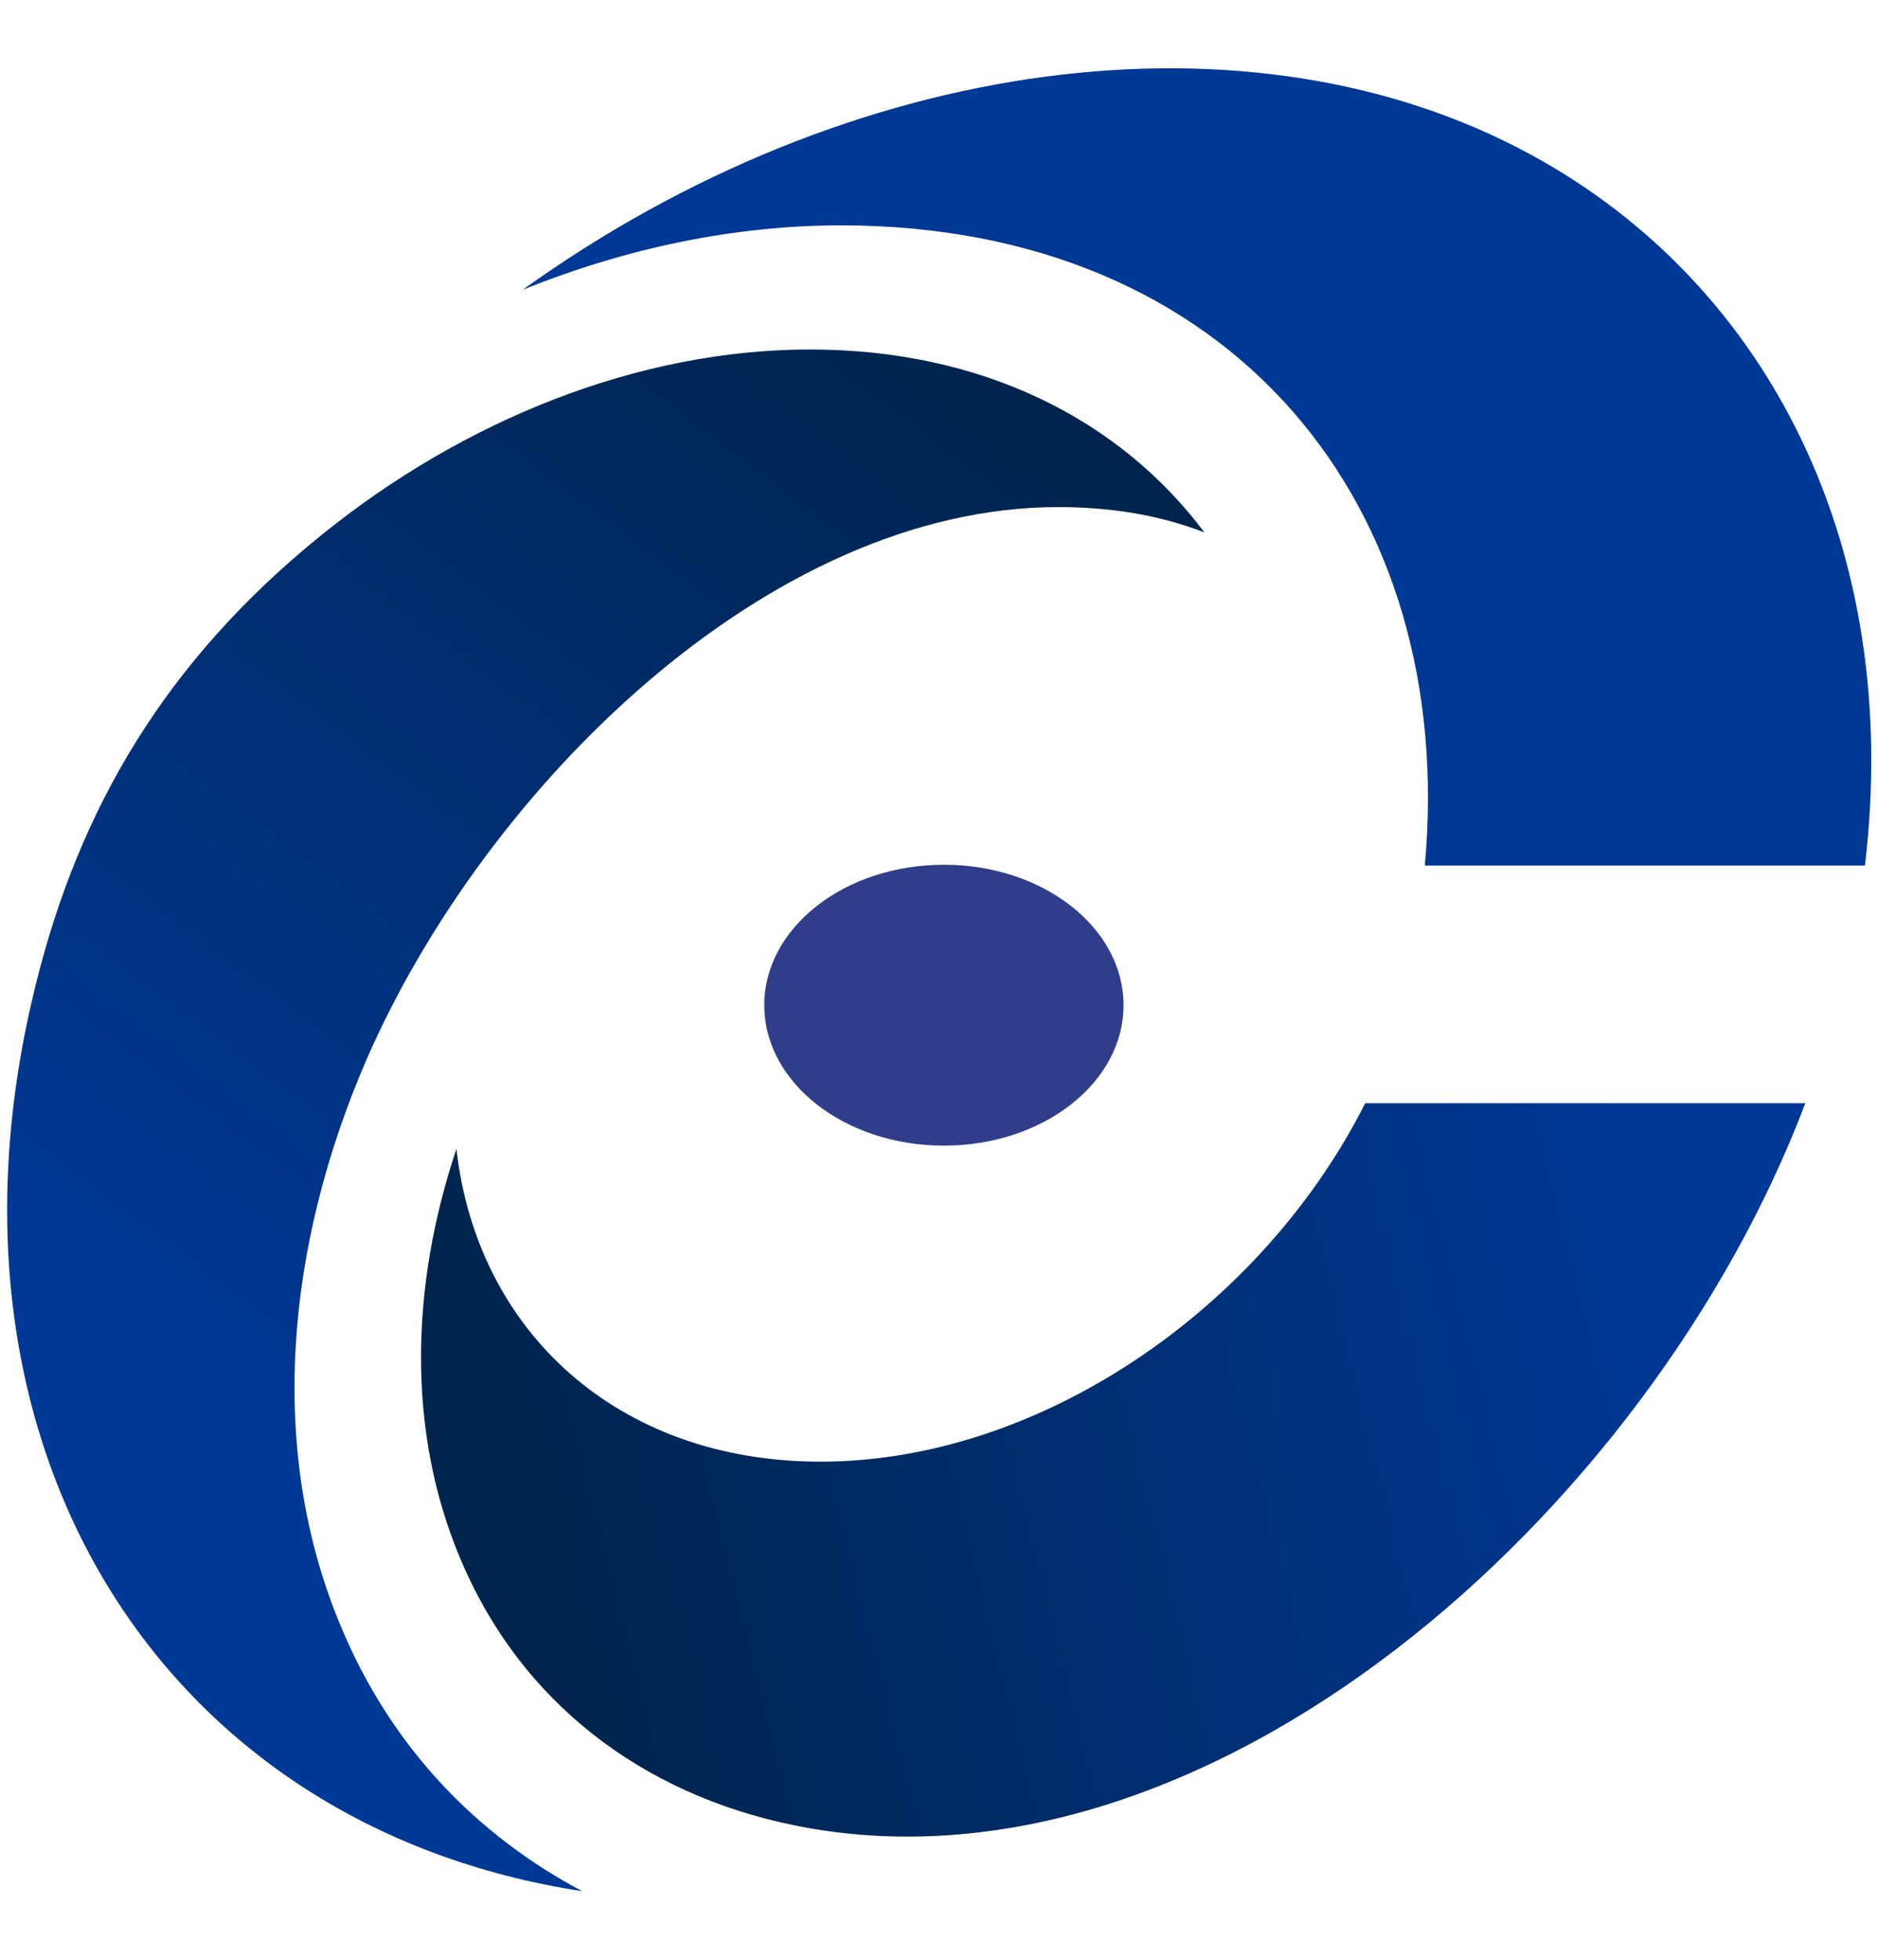
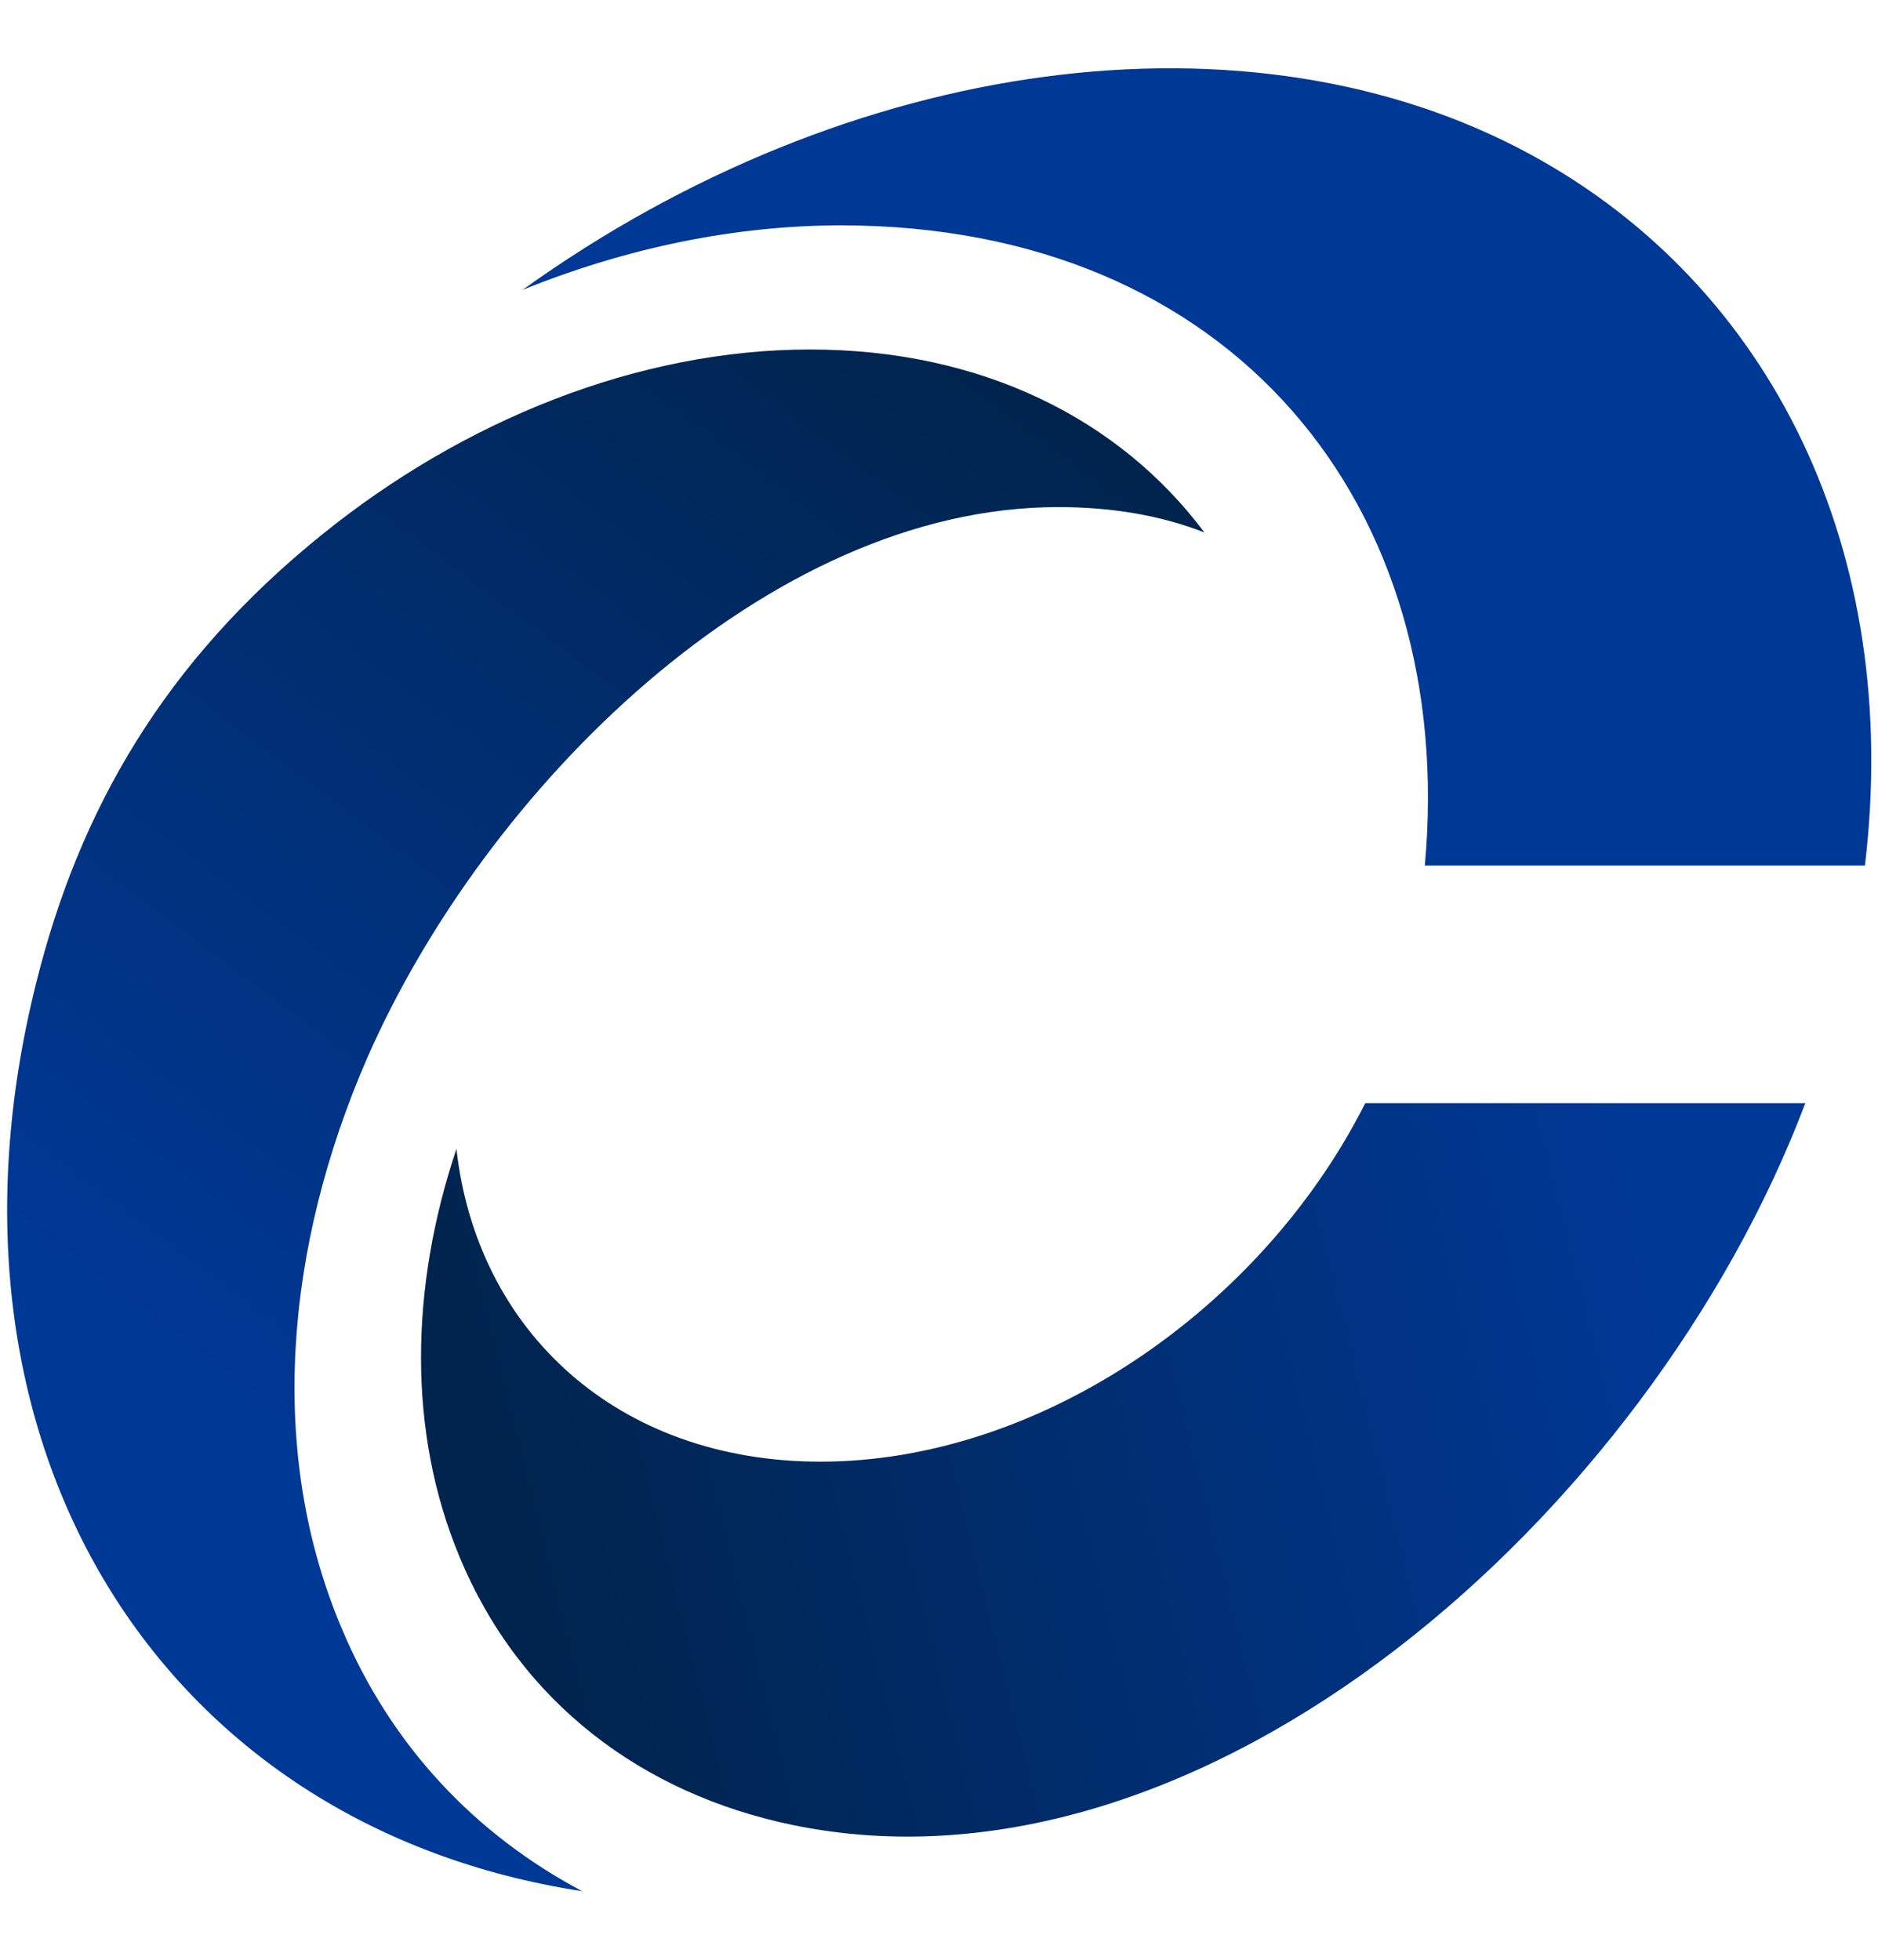
<svg xmlns="http://www.w3.org/2000/svg" xmlns:xlink="http://www.w3.org/1999/xlink" xml:space="preserve" width="23mm" height="24mm" version="1.1" style="shape-rendering:geometricPrecision; text-rendering:geometricPrecision; image-rendering:optimizeQuality; fill-rule:evenodd; clip-rule:evenodd" viewBox="0 0 2300 2400">
  <defs>
    <style type="text/css">
   
    .fil0 {fill:#003896}
    .fil3 {fill:#303D8B}
    .fil1 {fill:url(#id0)}
    .fil2 {fill:url(#id1)}
   
  </style>
    <linearGradient id="id0" gradientUnits="userSpaceOnUse" x1="2039.72" y1="1554.68" x2="630.62" y2="1907.01">
      <stop offset="0" style="stop-opacity:1; stop-color:#003896" />
      <stop offset="1" style="stop-opacity:1; stop-color:#00244D" />
    </linearGradient>
    <linearGradient id="id1" gradientUnits="userSpaceOnUse" xlink:href="#id0" x1="223.67" y1="1685.19" x2="1177.33" y2="417.33">
  </linearGradient>
  </defs>
  <g id="Layer_x0020_1">
    <g id="_2909746582848">
      <path class="fil0" d="M1876 190c293,160 454,484 408,870l-539 0c40,-440 -235,-784 -715,-784 -131,0 -264,28 -390,79 401,-288 892,-353 1236,-165z" />
      <path class="fil1" d="M559 1407c25,223 197,383 446,383 268,0 540,-187 667,-439l539 0c-190,502 -735,988 -1240,884 -184,-38 -334,-150 -408,-328 -64,-153 -61,-330 -4,-500z" />
      <path class="fil2" d="M1475 652c-54,-21 -114,-31 -179,-31 -357,0 -702,346 -846,674 -102,234 -122,485 -32,698 61,146 165,254 295,323 -516,-79 -810,-546 -669,-1111 53,-214 158,-395 350,-550 173,-140 387,-227 598,-227 210,0 379,85 483,224z" />
-       <ellipse class="fil3" cx="1156" cy="1231" rx="220" ry="172" />
    </g>
  </g>
</svg>